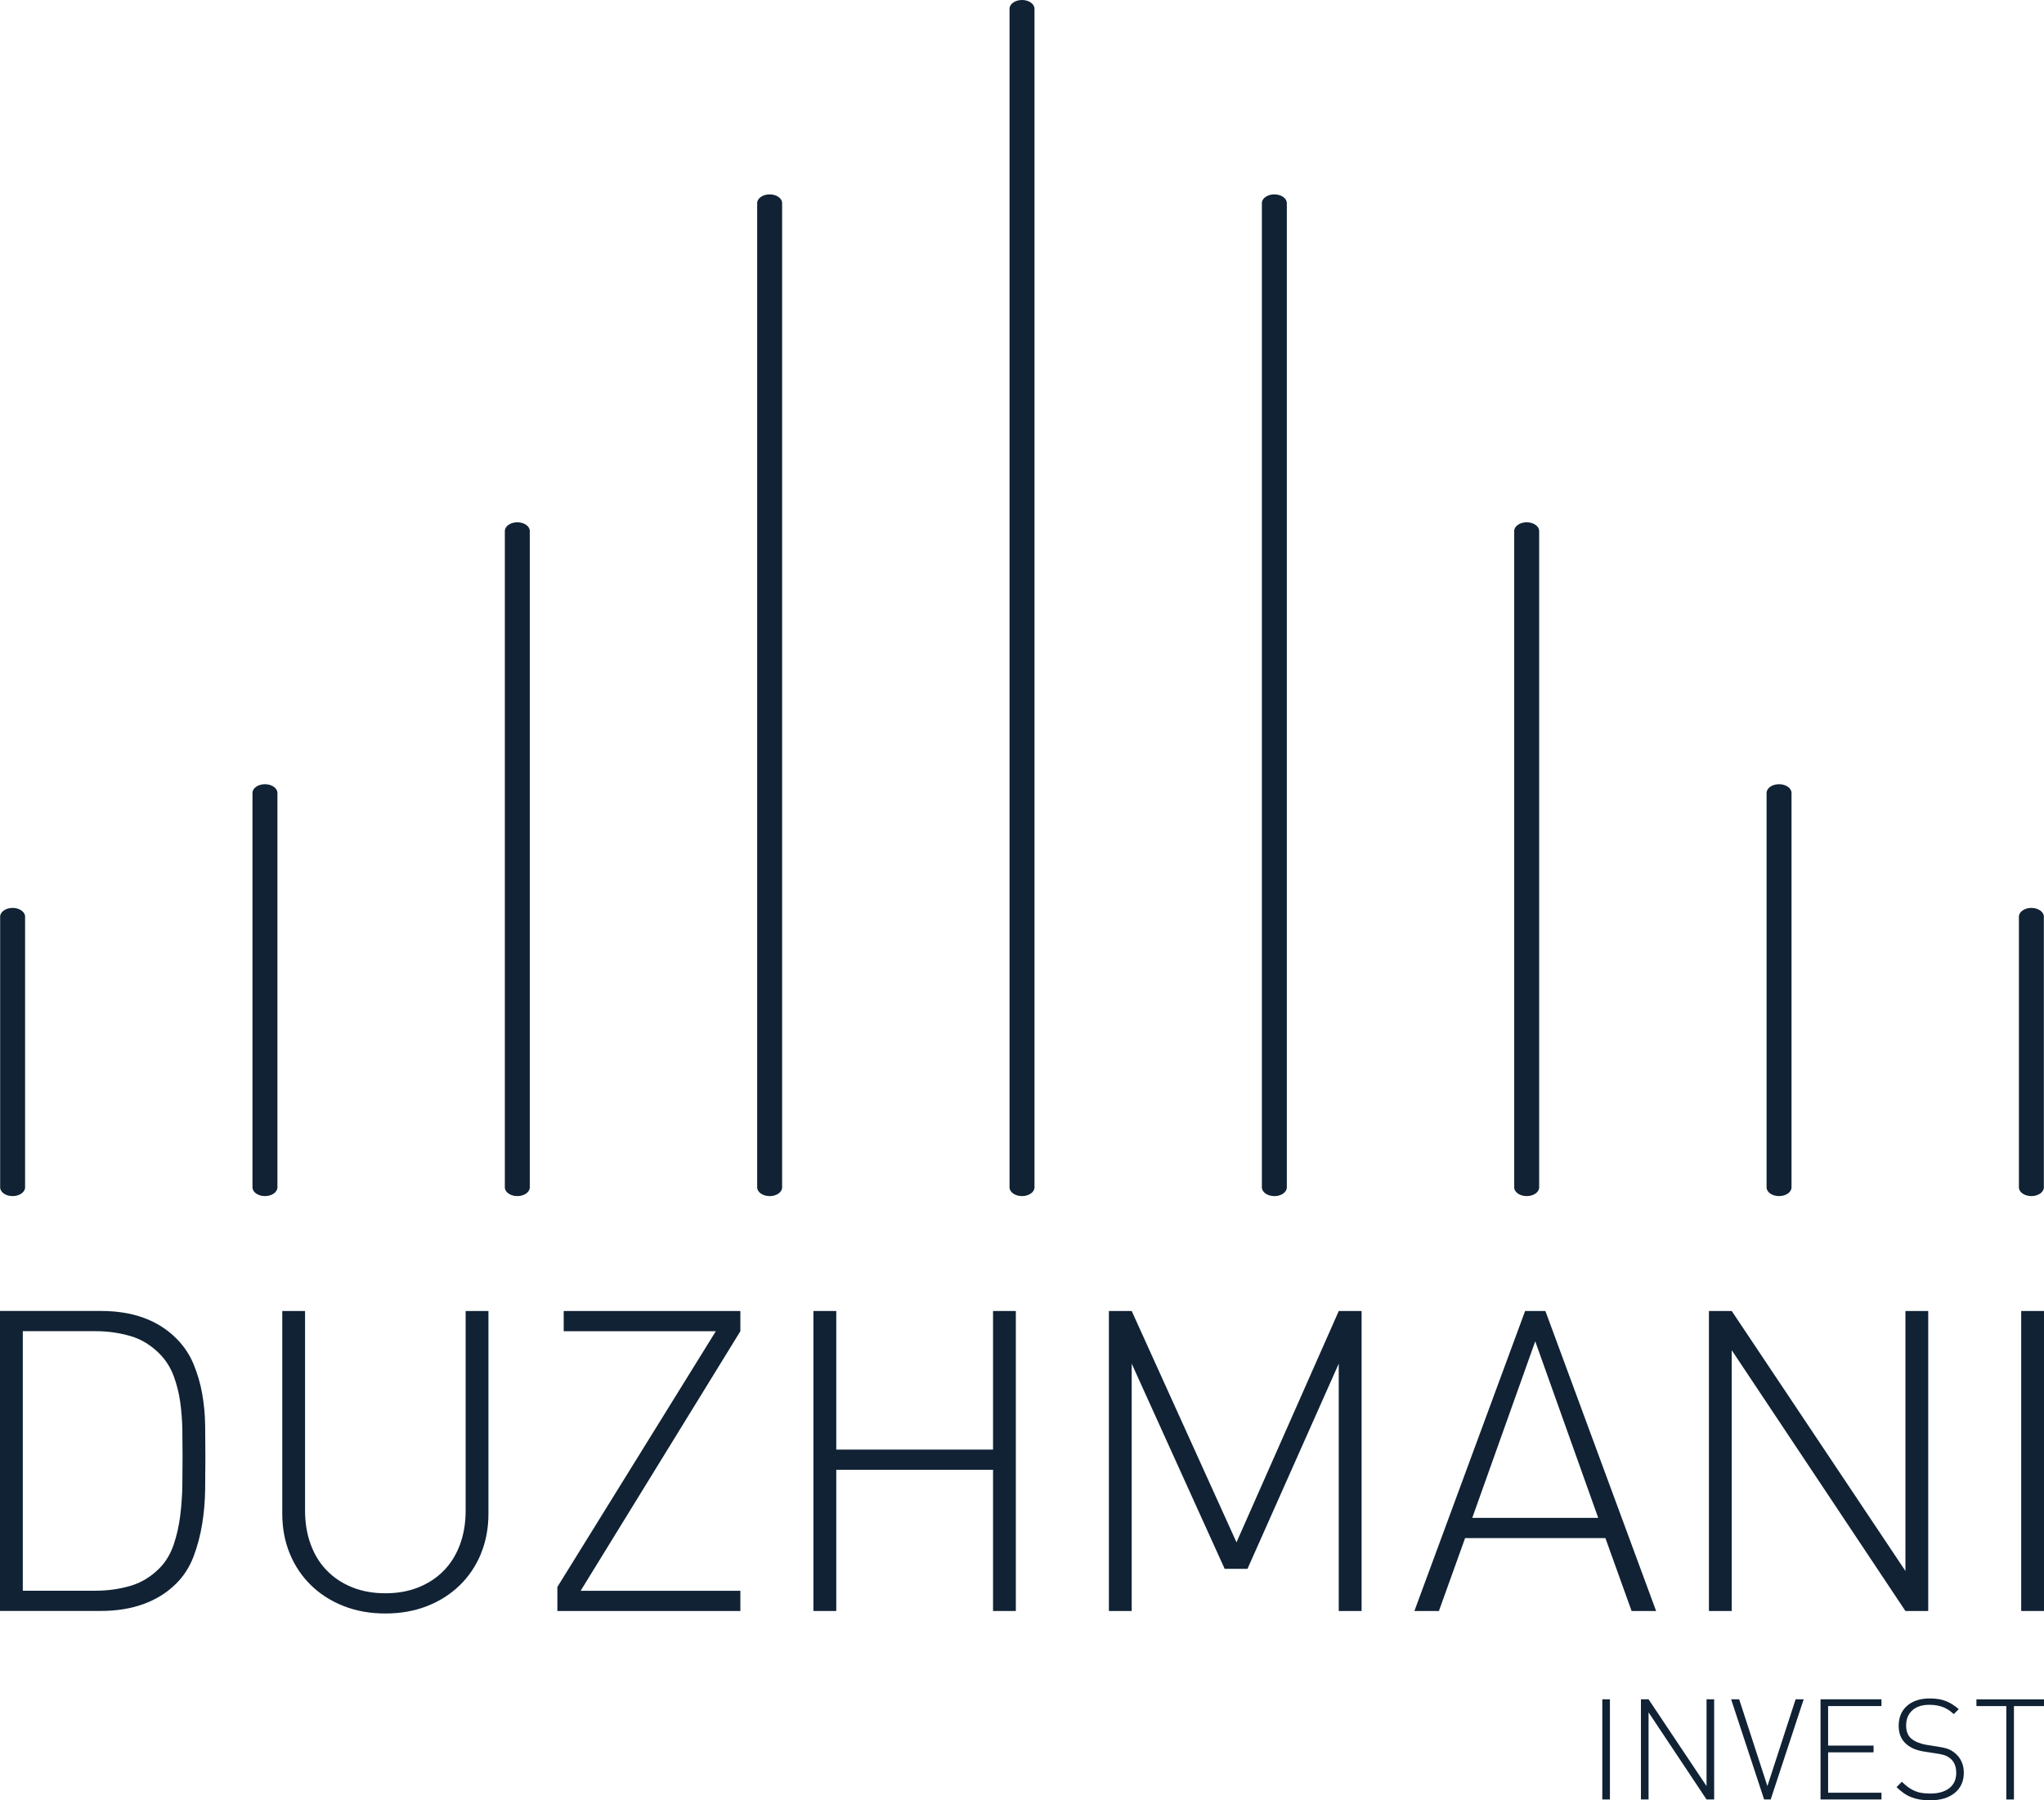
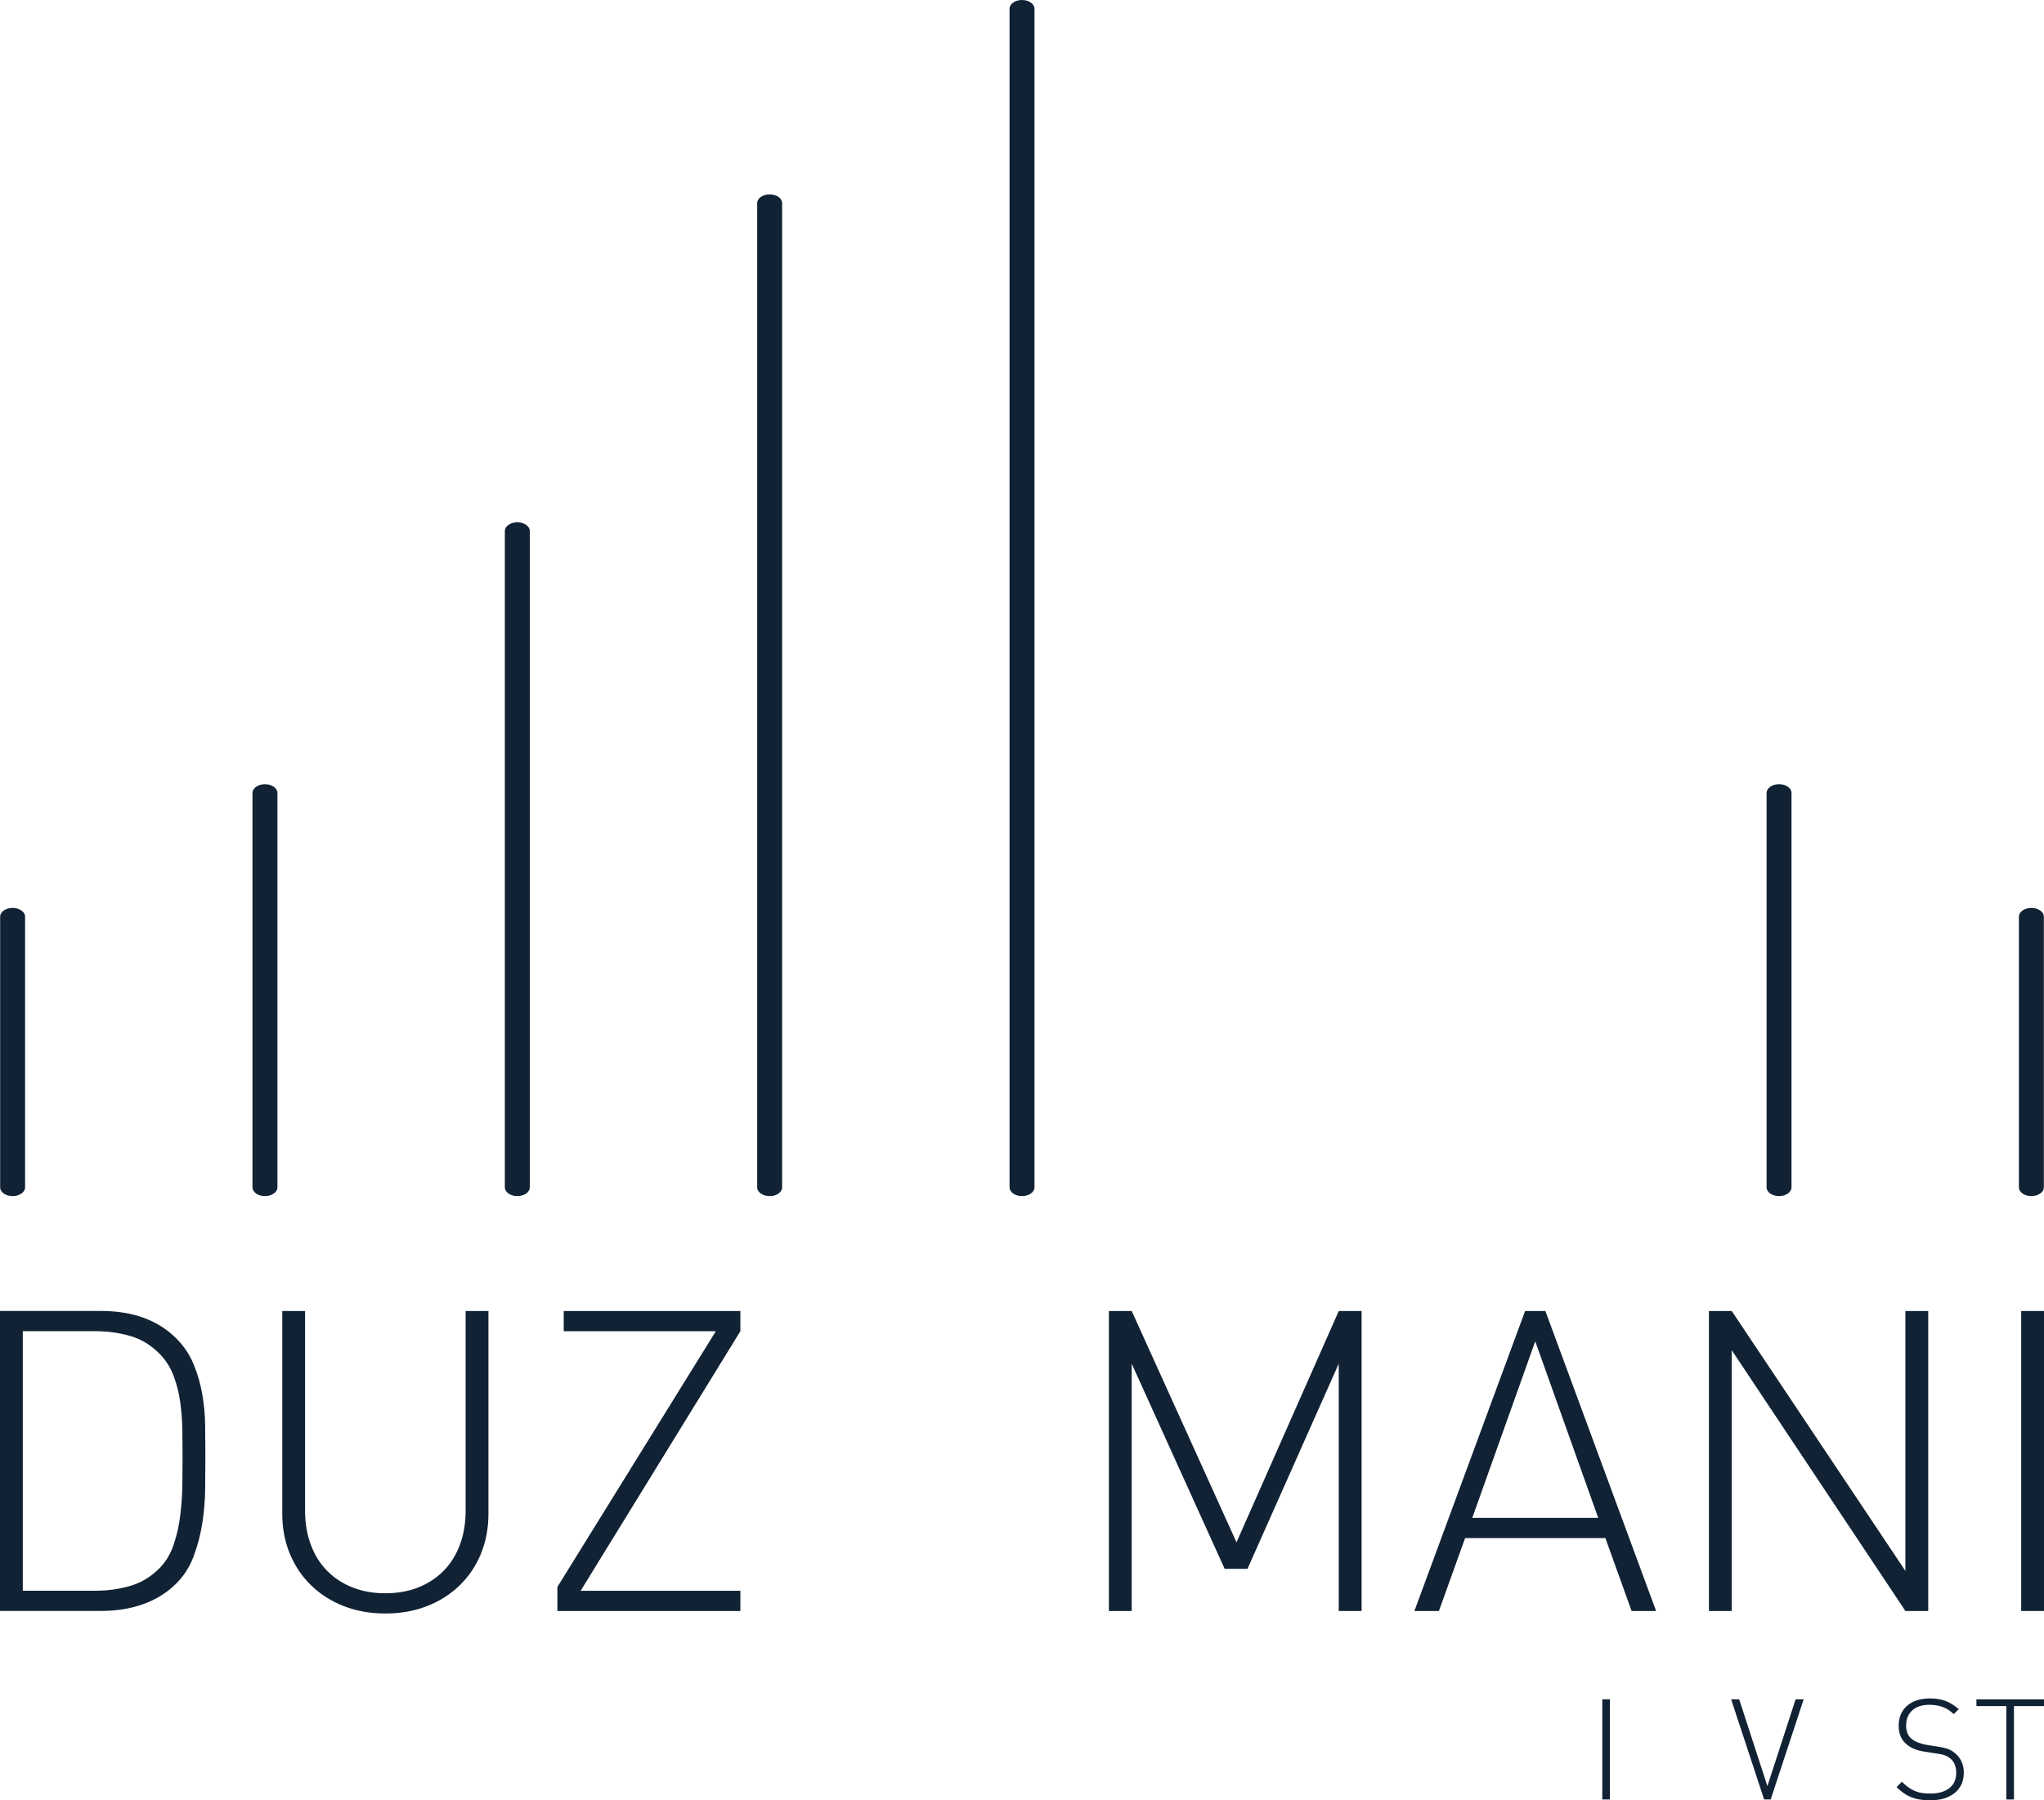
<svg xmlns="http://www.w3.org/2000/svg" width="84" height="74" viewBox="0 0 84 74" fill="none">
  <path d="M42.001 49.164C41.718 49.164 41.488 49.004 41.488 48.805V0.359C41.488 0.161 41.718 0 42.001 0C42.283 0 42.513 0.161 42.513 0.359V48.805C42.513 49.004 42.283 49.164 42.001 49.164Z" fill="#102234" />
-   <path d="M52.371 49.164C52.088 49.164 51.858 49.004 51.858 48.805V8.349C51.858 8.15 52.088 7.99 52.371 7.99C52.653 7.99 52.883 8.15 52.883 8.349V48.807C52.883 49.005 52.653 49.166 52.371 49.166V49.164Z" fill="#102234" />
-   <path d="M62.74 49.164C62.458 49.164 62.228 49.004 62.228 48.805V21.827C62.228 21.629 62.458 21.468 62.74 21.468C63.023 21.468 63.253 21.629 63.253 21.827V48.805C63.253 49.004 63.023 49.164 62.74 49.164Z" fill="#102234" />
  <path d="M73.112 49.164C72.829 49.164 72.599 49.004 72.599 48.805V32.593C72.599 32.395 72.829 32.234 73.112 32.234C73.394 32.234 73.624 32.395 73.624 32.593V48.805C73.624 49.004 73.394 49.164 73.112 49.164Z" fill="#102234" />
  <path d="M83.482 49.164C83.199 49.164 82.969 49.004 82.969 48.805V37.678C82.969 37.48 83.199 37.319 83.482 37.319C83.764 37.319 83.994 37.48 83.994 37.678V48.805C83.994 49.004 83.764 49.164 83.482 49.164Z" fill="#102234" />
  <path d="M31.629 49.164C31.347 49.164 31.117 49.004 31.117 48.805V8.349C31.117 8.15 31.347 7.99 31.629 7.99C31.912 7.99 32.142 8.15 32.142 8.349V48.807C32.142 49.005 31.912 49.166 31.629 49.166V49.164Z" fill="#102234" />
  <path d="M21.26 49.164C20.977 49.164 20.747 49.004 20.747 48.805V21.827C20.747 21.629 20.977 21.468 21.26 21.468C21.542 21.468 21.772 21.629 21.772 21.827V48.805C21.772 49.004 21.542 49.164 21.26 49.164Z" fill="#102234" />
  <path d="M10.888 49.164C10.606 49.164 10.376 49.004 10.376 48.805V32.593C10.376 32.395 10.606 32.234 10.888 32.234C11.171 32.234 11.401 32.395 11.401 32.593V48.805C11.401 49.004 11.171 49.164 10.888 49.164Z" fill="#102234" />
  <path d="M0.518 49.164C0.236 49.164 0.006 49.004 0.006 48.805V37.678C0.006 37.48 0.236 37.319 0.518 37.319C0.801 37.319 1.031 37.48 1.031 37.678V48.805C1.031 49.004 0.801 49.164 0.518 49.164Z" fill="#102234" />
  <path d="M8.431 61.22C8.425 61.699 8.384 62.172 8.309 62.639C8.233 63.107 8.115 63.555 7.953 63.982C7.791 64.409 7.554 64.779 7.242 65.09C6.871 65.46 6.426 65.74 5.905 65.93C5.383 66.12 4.799 66.216 4.15 66.216H0V53.886H4.15C5.458 53.886 6.489 54.261 7.242 55.012C7.554 55.323 7.791 55.676 7.953 56.068C8.116 56.461 8.235 56.868 8.309 57.289C8.384 57.711 8.425 58.143 8.431 58.587C8.437 59.031 8.44 59.462 8.44 59.877C8.44 60.291 8.437 60.74 8.431 61.219V61.22ZM7.494 58.778C7.488 58.391 7.458 58.01 7.407 57.635C7.355 57.259 7.265 56.902 7.138 56.561C7.01 56.221 6.826 55.923 6.581 55.669C6.222 55.3 5.814 55.048 5.357 54.916C4.9 54.783 4.423 54.717 3.925 54.717H0.937V65.385H3.925C4.423 65.385 4.9 65.319 5.357 65.186C5.814 65.054 6.222 64.802 6.581 64.433C6.824 64.179 7.009 63.865 7.138 63.489C7.265 63.114 7.355 62.715 7.407 62.295C7.46 61.873 7.488 61.452 7.494 61.03C7.5 60.61 7.502 60.225 7.502 59.878C7.502 59.53 7.5 59.165 7.494 58.778Z" fill="#102234" />
  <path d="M19.763 63.871C19.555 64.373 19.262 64.805 18.886 65.169C18.509 65.533 18.064 65.816 17.549 66.017C17.033 66.219 16.463 66.321 15.838 66.321C15.213 66.321 14.643 66.22 14.128 66.017C13.612 65.816 13.167 65.533 12.791 65.169C12.414 64.805 12.121 64.372 11.913 63.871C11.705 63.368 11.6 62.818 11.6 62.218V53.887H12.537V62.096C12.537 62.605 12.615 63.069 12.772 63.491C12.928 63.913 13.151 64.271 13.441 64.564C13.729 64.859 14.078 65.087 14.482 65.248C14.888 65.41 15.339 65.49 15.837 65.49C16.335 65.49 16.786 65.41 17.191 65.248C17.597 65.086 17.944 64.858 18.233 64.564C18.523 64.269 18.745 63.911 18.902 63.491C19.058 63.069 19.136 62.605 19.136 62.096V53.887H20.073V62.218C20.073 62.818 19.969 63.37 19.76 63.871H19.763Z" fill="#102234" />
  <path d="M22.906 66.218V65.23L29.418 54.718H23.166V53.887H30.426V54.718L23.862 65.387H30.426V66.218H22.906Z" fill="#102234" />
-   <path d="M40.81 66.218V60.415H34.367V66.218H33.429V53.887H34.367V59.584H40.81V53.887H41.747V66.218H40.81Z" fill="#102234" />
  <path d="M55.017 66.218V56.052L51.266 64.486H50.329L46.508 56.052V66.218H45.571V53.887H46.508L50.815 63.395L55.018 53.887H55.956V66.218H55.017Z" fill="#102234" />
  <path d="M67.052 66.218L65.975 63.221H60.21L59.133 66.218H58.126L62.676 53.887H63.509L68.059 66.218H67.052ZM63.092 55.133L60.504 62.39H65.68L63.092 55.133Z" fill="#102234" />
  <path d="M78.305 66.218L71.167 55.498V66.218H70.23V53.887H71.167L78.305 64.573V53.887H79.242V66.218H78.305Z" fill="#102234" />
  <path d="M83.063 66.218V53.887H84V66.218H83.063Z" fill="#102234" />
  <path d="M65.848 73.965V69.848H66.161V73.965H65.848Z" fill="#102234" />
-   <path d="M70.132 73.965L67.749 70.385V73.965H67.436V69.848H67.749L70.132 73.416V69.848H70.445V73.965H70.132Z" fill="#102234" />
  <path d="M72.498 73.965L71.142 69.848H71.473L72.633 73.416L73.793 69.848H74.124L72.768 73.965H72.498Z" fill="#102234" />
-   <path d="M74.816 73.965V69.848H77.321V70.126H75.128V71.751H76.996V72.028H75.128V73.688H77.321V73.965H74.816Z" fill="#102234" />
  <path d="M80.336 73.693C80.088 73.898 79.749 74 79.315 74C79.16 74 79.021 73.99 78.895 73.968C78.769 73.947 78.652 73.914 78.54 73.87C78.431 73.826 78.327 73.769 78.227 73.699C78.129 73.629 78.032 73.549 77.94 73.457L78.16 73.238C78.252 73.33 78.343 73.407 78.429 73.468C78.516 73.53 78.606 73.581 78.699 73.619C78.791 73.657 78.889 73.685 78.992 73.699C79.094 73.715 79.207 73.722 79.331 73.722C79.659 73.722 79.918 73.648 80.109 73.501C80.298 73.352 80.393 73.143 80.393 72.873C80.393 72.621 80.318 72.43 80.168 72.294C80.129 72.264 80.093 72.236 80.058 72.214C80.022 72.191 79.983 72.172 79.939 72.156C79.895 72.139 79.844 72.126 79.785 72.112C79.727 72.099 79.656 72.085 79.572 72.074L79.09 71.999C78.776 71.953 78.532 71.853 78.353 71.698C78.136 71.517 78.028 71.265 78.028 70.941C78.028 70.593 78.142 70.318 78.371 70.117C78.599 69.915 78.911 69.813 79.309 69.813C79.564 69.813 79.782 69.848 79.961 69.918C80.141 69.988 80.32 70.099 80.497 70.253L80.293 70.456C80.228 70.397 80.162 70.346 80.096 70.299C80.03 70.253 79.958 70.213 79.882 70.181C79.804 70.149 79.718 70.123 79.621 70.104C79.525 70.085 79.415 70.074 79.29 70.074C78.989 70.074 78.754 70.15 78.586 70.304C78.418 70.456 78.334 70.663 78.334 70.926C78.334 71.165 78.406 71.345 78.548 71.465C78.621 71.526 78.713 71.58 78.823 71.624C78.933 71.668 79.046 71.7 79.163 71.719L79.609 71.789C79.706 71.805 79.791 71.82 79.864 71.836C79.938 71.852 80.002 71.869 80.059 71.891C80.115 71.913 80.166 71.938 80.213 71.967C80.26 71.996 80.304 72.028 80.346 72.062C80.457 72.154 80.547 72.269 80.61 72.407C80.674 72.544 80.705 72.696 80.705 72.861C80.705 73.213 80.582 73.49 80.334 73.695L80.336 73.693Z" fill="#102234" />
  <path d="M82.765 70.127V73.966H82.452V70.127H81.223V69.85H84V70.127H82.765Z" fill="#102234" />
</svg>